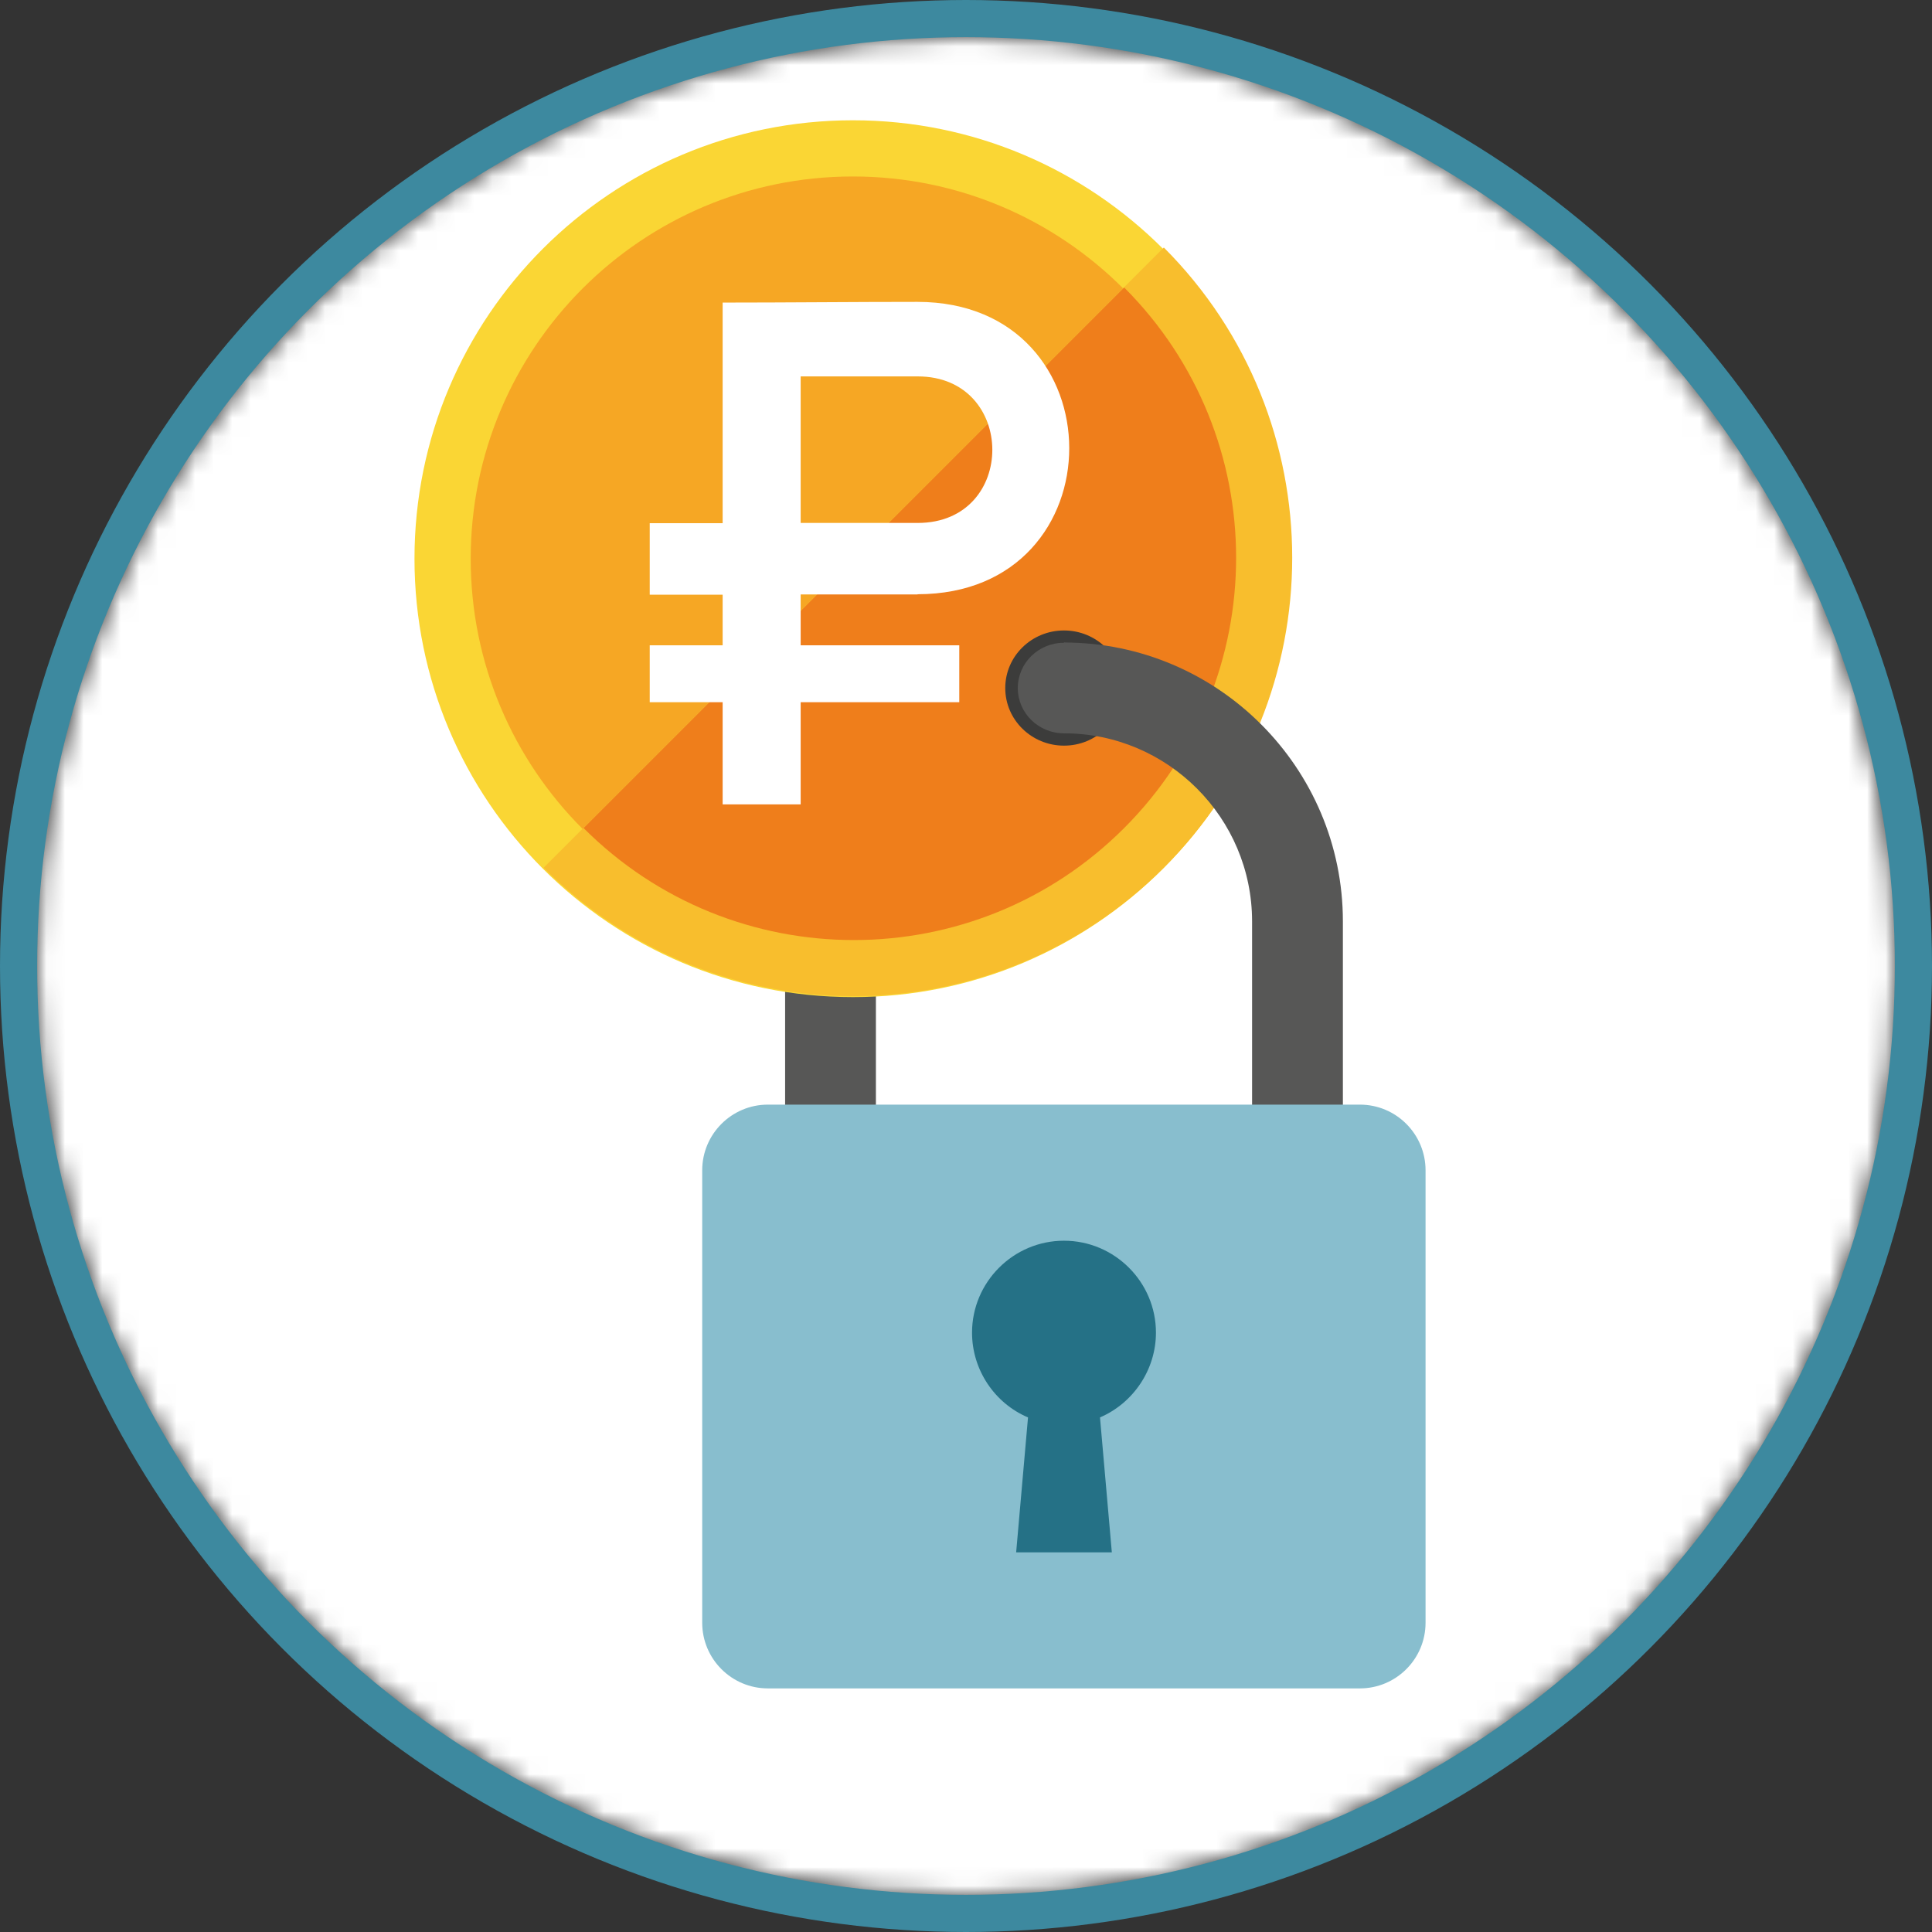
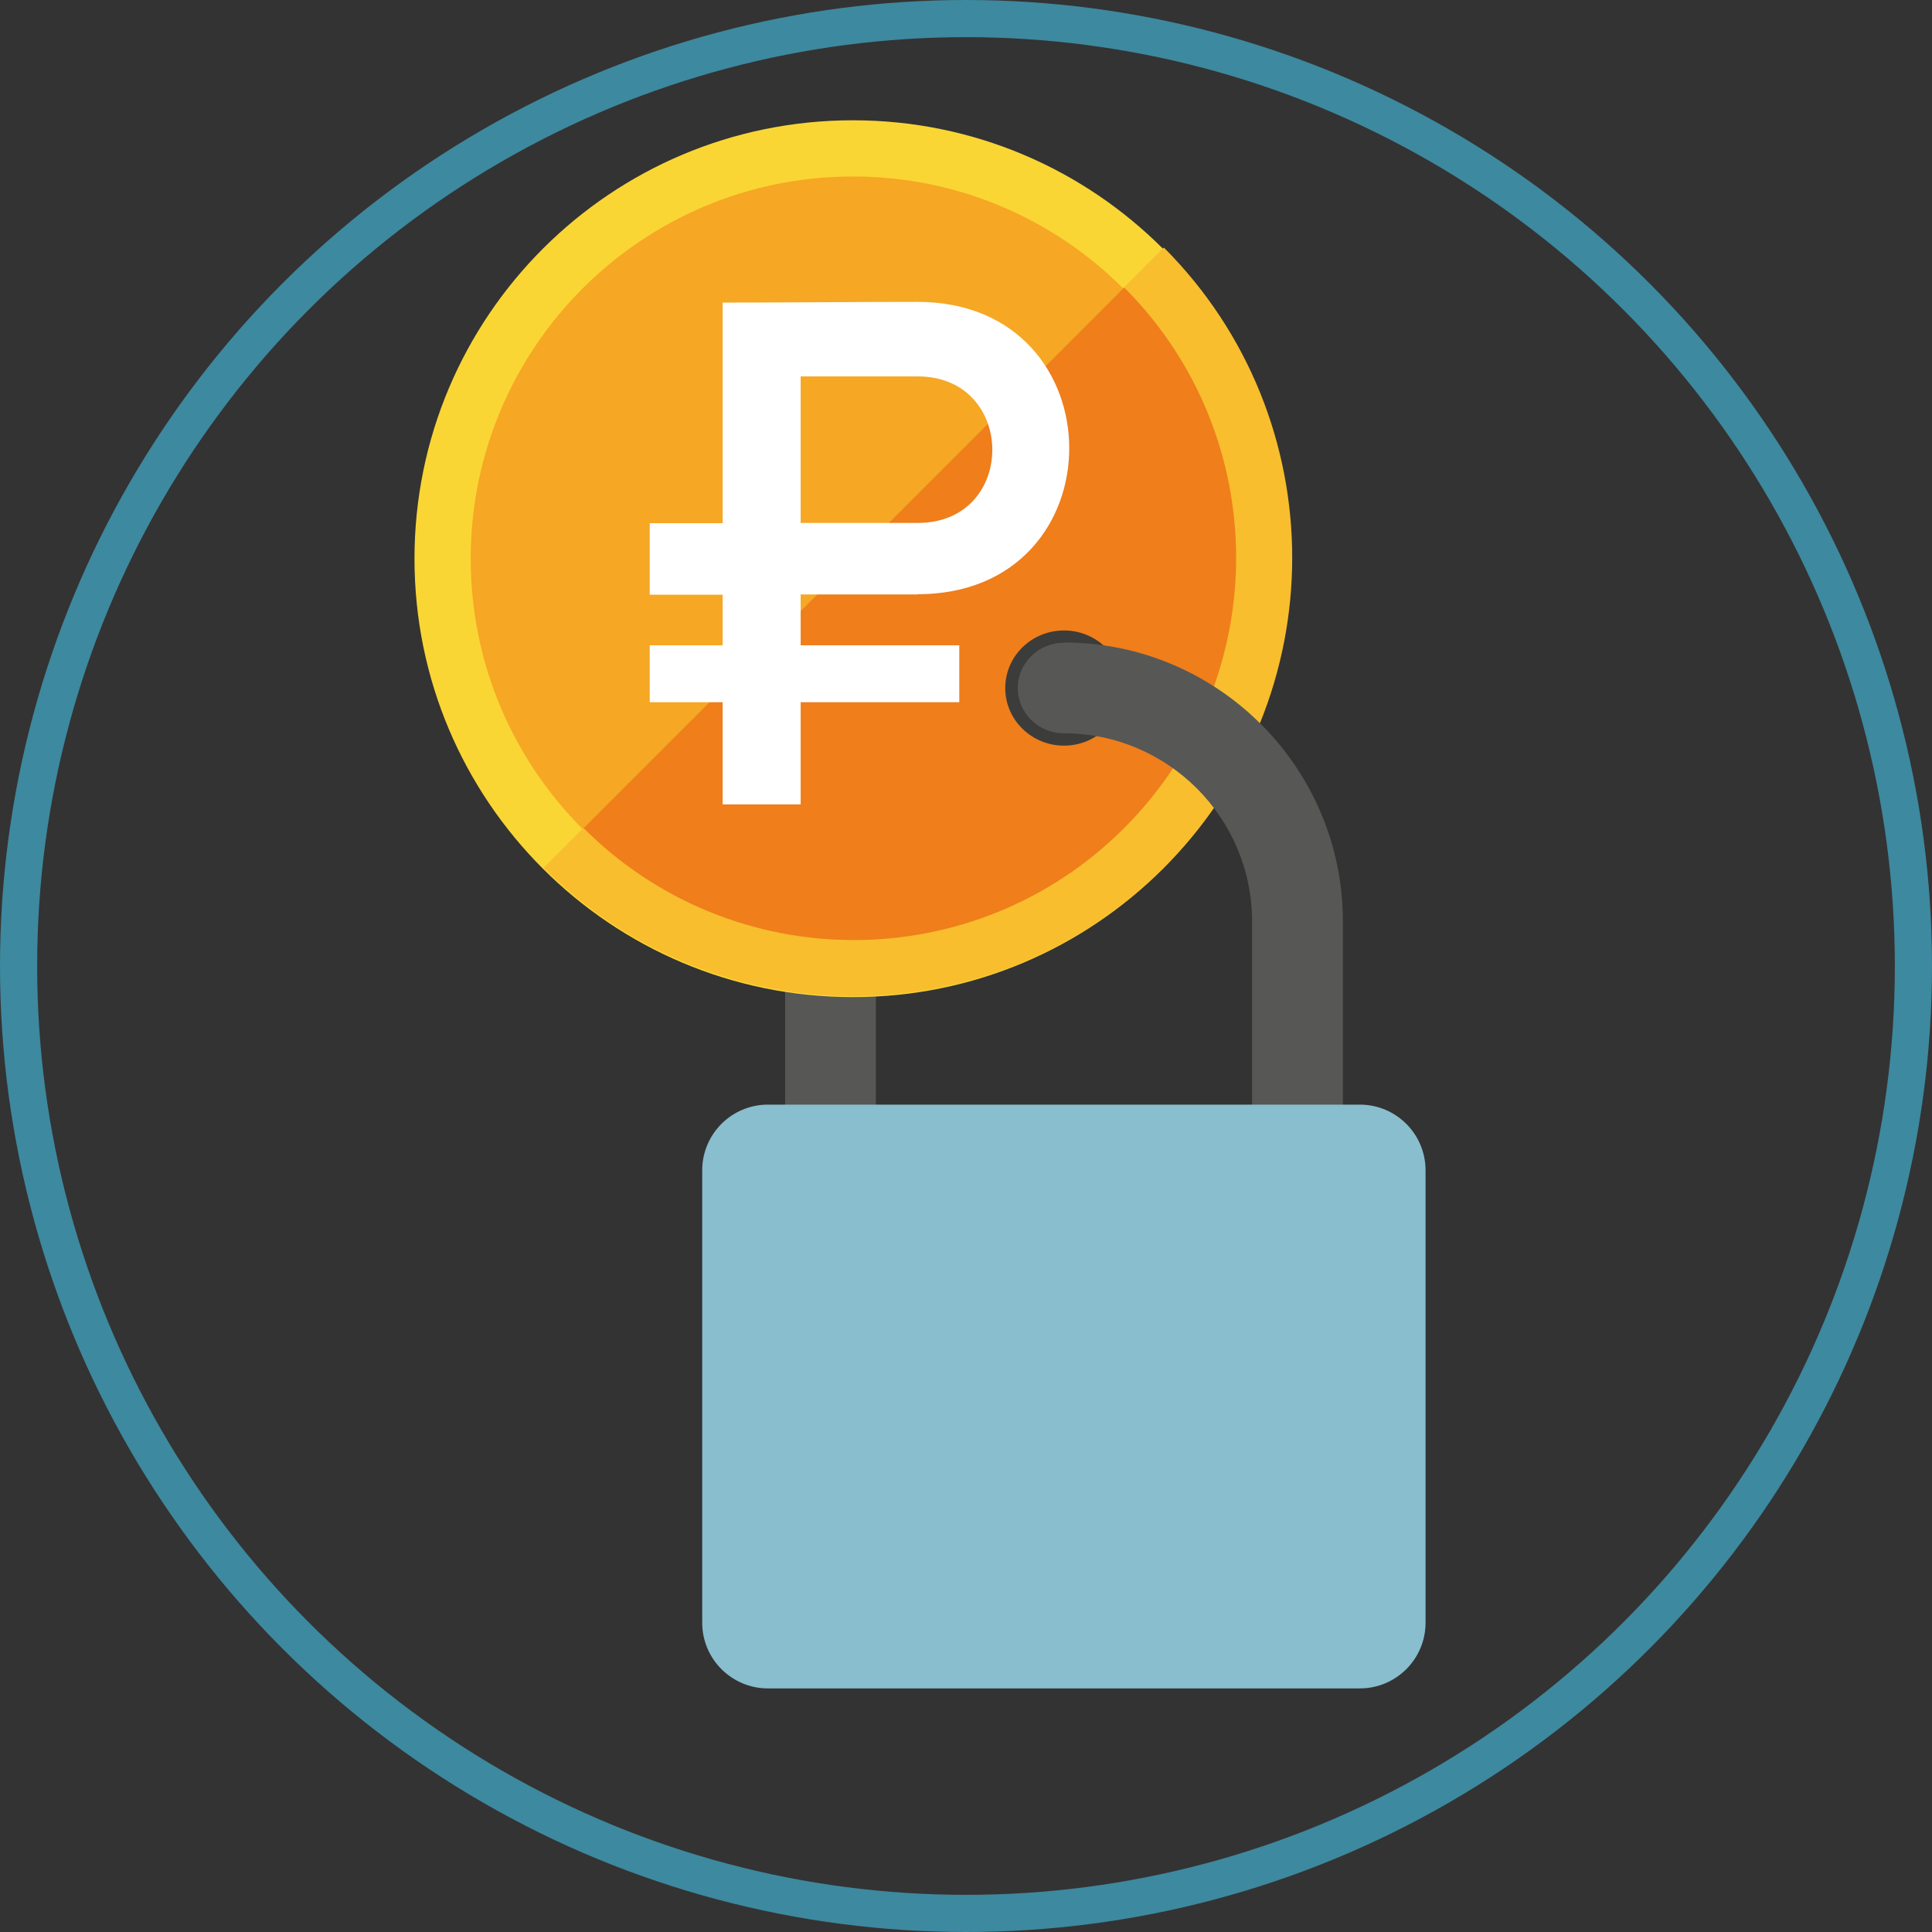
<svg xmlns="http://www.w3.org/2000/svg" width="104" height="104" viewBox="0 0 104 104" fill="none">
  <rect x="0" y="0" width="104" height="104" fill="#333333" stroke="none" />
  <mask id="mask0_47_3471" style="mask-type:luminance" maskUnits="userSpaceOnUse" x="2" y="2" width="100" height="100">
    <path d="M52 102C79.614 102 102 79.614 102 52C102 24.386 79.614 2 52 2C24.386 2 2 24.386 2 52C2 79.614 24.386 102 52 102Z" fill="white" />
  </mask>
  <g mask="url(#mask0_47_3471)">
-     <path d="M106.875 -4.812H-7.3V112.975H106.875V-4.812Z" fill="white" />
    <path d="M58.25 62.212H47.15V49.612C47.15 44.025 51.7 39.487 57.275 39.487C57.6 39.487 57.925 39.5 58.25 39.538V34.663C57.925 34.638 57.6 34.612 57.275 34.612C49 34.612 42.263 41.35 42.263 49.625V62.612C42.263 63.388 42.338 64.188 42.475 65.062L42.813 67.1H58.25V62.225V62.212Z" fill="#575756" />
    <path d="M45.913 53.675C58.946 53.675 69.513 43.109 69.513 30.075C69.513 17.041 58.946 6.475 45.913 6.475C32.879 6.475 22.312 17.041 22.312 30.075C22.312 43.109 32.879 53.675 45.913 53.675Z" fill="#FAD634" />
    <path d="M45.913 50.65C57.276 50.65 66.488 41.438 66.488 30.075C66.488 18.712 57.276 9.5 45.913 9.5C34.55 9.5 25.338 18.712 25.338 30.075C25.338 41.438 34.55 50.65 45.913 50.65Z" fill="#F6A724" />
    <path d="M62.65 46.712C71.863 37.5 71.863 22.55 62.65 13.325L29.263 46.712C38.475 55.925 53.425 55.925 62.65 46.712Z" fill="#F8BE2D" />
    <path d="M60.513 44.575C68.55 36.538 68.55 23.513 60.513 15.475L31.413 44.575C39.45 52.613 52.475 52.613 60.513 44.575Z" fill="#EF7E1B" />
    <path d="M57.275 40.138C59.022 40.138 60.438 38.75 60.438 37.038C60.438 35.325 59.022 33.938 57.275 33.938C55.529 33.938 54.113 35.325 54.113 37.038C54.113 38.75 55.529 40.138 57.275 40.138Z" fill="#3C3C3B" />
    <path d="M57.275 34.6V39.475C62.863 39.475 67.4 44.025 67.4 49.6V62.2H57.275V64.087H42.363C42.4 64.4 42.425 64.712 42.488 65.037L42.825 67.075H71.738L72.075 65.037C72.225 64.162 72.288 63.362 72.288 62.587V49.6C72.288 41.325 65.55 34.587 57.275 34.587V34.6Z" fill="#575756" />
    <path d="M73.2 59.462H41.338C39.384 59.462 37.8 61.046 37.8 63V87.35C37.8 89.304 39.384 90.887 41.338 90.887H73.2C75.154 90.887 76.738 89.304 76.738 87.35V63C76.738 61.046 75.154 59.462 73.2 59.462Z" fill="#88BECE" />
-     <path d="M54.7 83.563L55.338 76.3C53.538 75.538 52.325 73.738 52.325 71.738C52.325 69.013 54.55 66.788 57.275 66.788C60 66.788 62.225 69.013 62.225 71.738C62.225 73.725 61.013 75.525 59.213 76.3L59.85 83.563H54.7Z" fill="#257186" />
    <path d="M57.275 39.475C58.649 39.475 59.763 38.384 59.763 37.038C59.763 35.691 58.649 34.6 57.275 34.6C55.901 34.6 54.788 35.691 54.788 37.038C54.788 38.384 55.901 39.475 57.275 39.475Z" fill="#575756" />
-     <path d="M49.4 32H43.1V43.3H38.9V16.288C42.4 16.288 45.9 16.25 49.387 16.25C60.262 16.25 60.3 31.988 49.387 31.988L49.4 32ZM43.1 28.15H49.4C54.775 28.15 54.737 20.262 49.4 20.262H43.1V28.15Z" fill="white" />
+     <path d="M49.4 32H43.1V43.3H38.9V16.288C42.4 16.288 45.9 16.25 49.387 16.25C60.262 16.25 60.3 31.988 49.387 31.988L49.4 32M43.1 28.15H49.4C54.775 28.15 54.737 20.262 49.4 20.262H43.1V28.15Z" fill="white" />
    <path d="M43.038 28.163H34.975V32.013H43.038V28.163Z" fill="white" />
    <path d="M51.638 34.737H34.975V37.8H51.638V34.737Z" fill="white" />
  </g>
  <circle cx="52" cy="52" r="51" stroke="#3D899F" stroke-width="2" />
</svg>